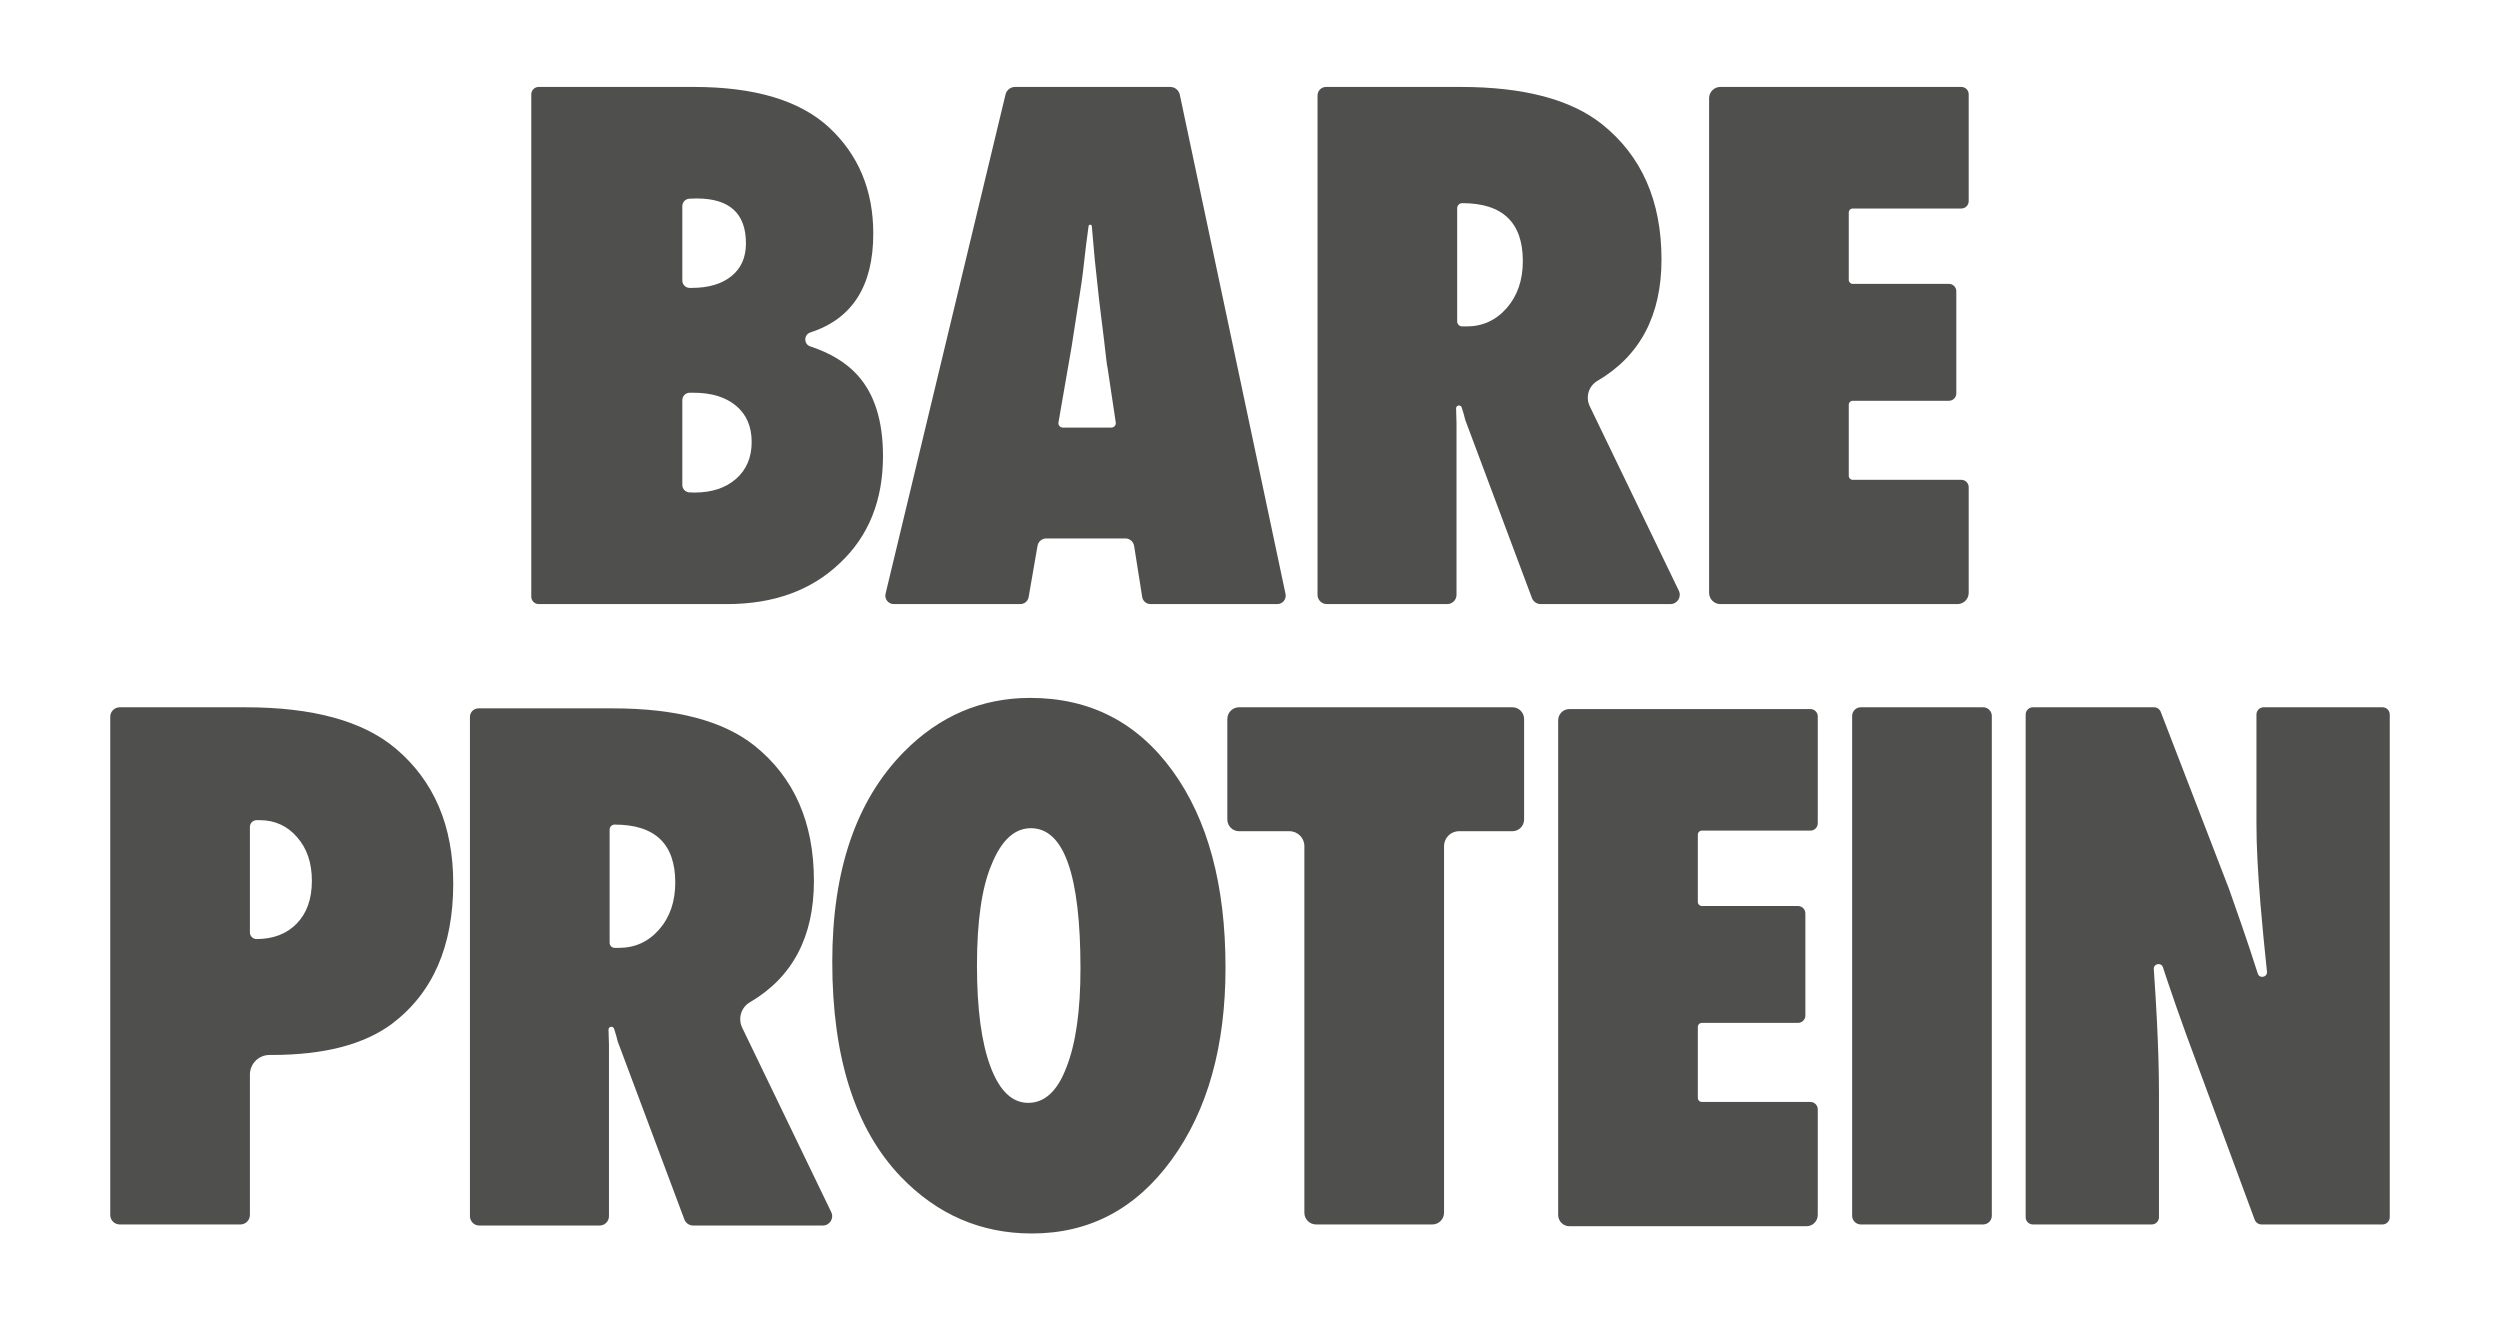
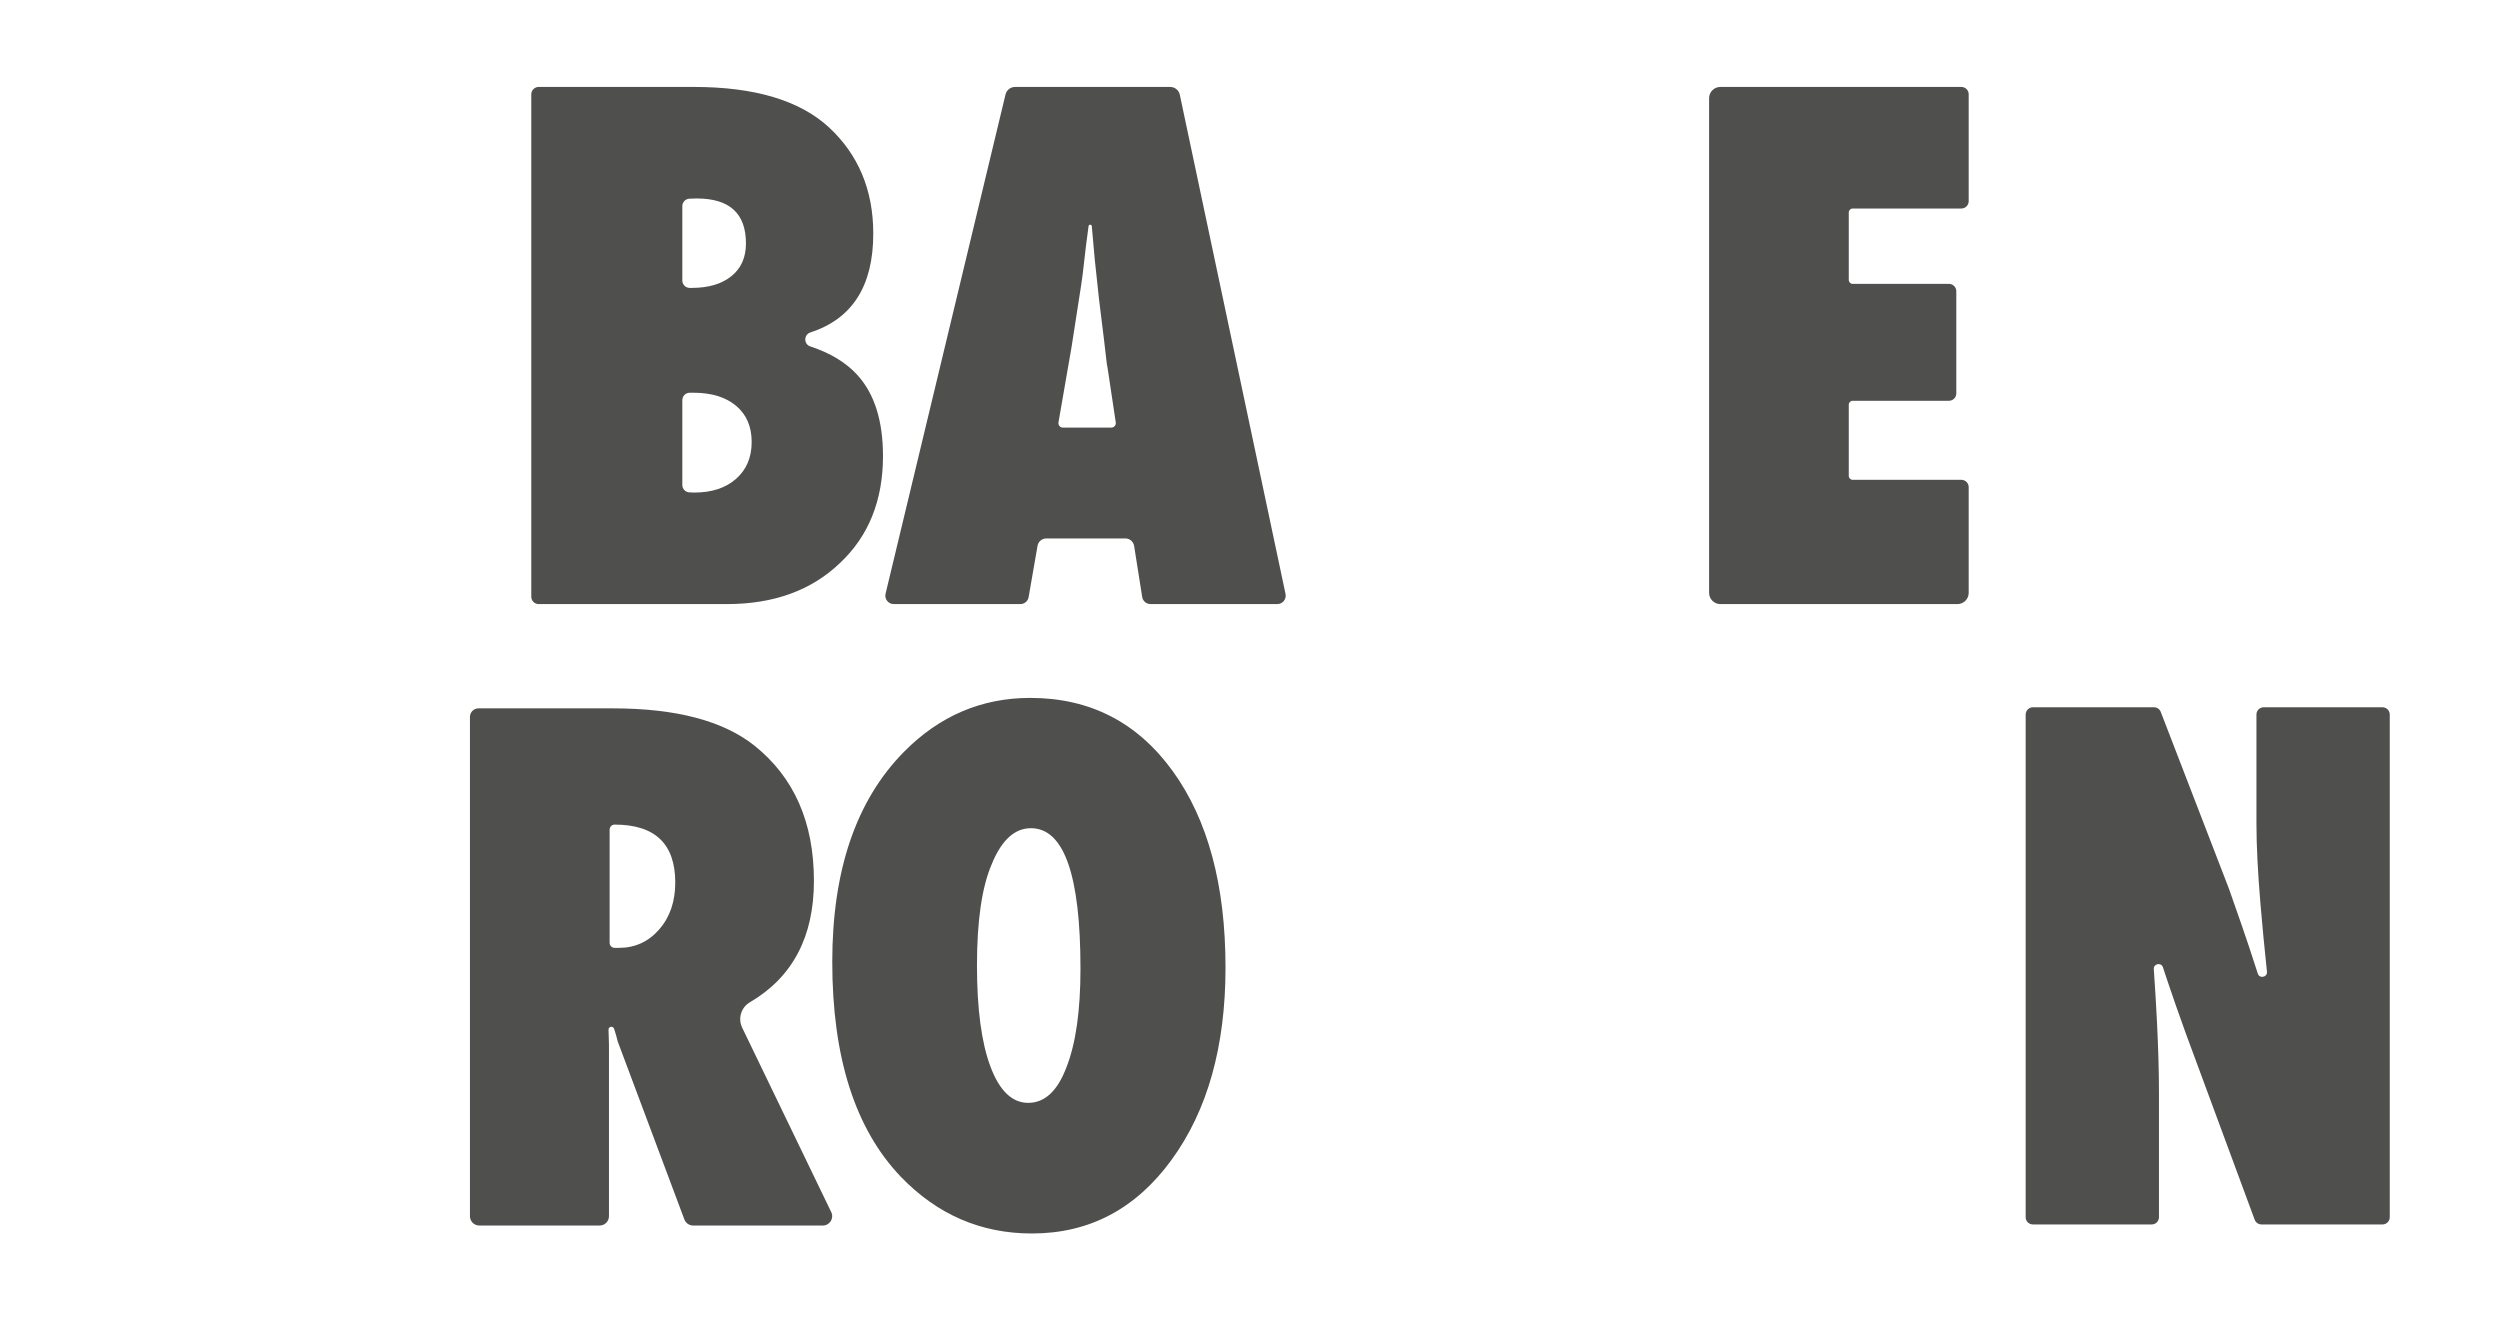
<svg xmlns="http://www.w3.org/2000/svg" fill="none" viewBox="0 0 142 75" height="75" width="142">
  <path fill="#4F4F4D" d="M30.177 33.892V5.358C30.177 5.126 30.366 4.938 30.598 4.938H39.405C42.854 4.938 45.41 5.699 47.072 7.221C48.758 8.781 49.602 10.797 49.602 13.27C49.602 16.239 48.413 18.108 46.034 18.88C45.646 19.006 45.641 19.552 46.029 19.679C47.164 20.051 48.054 20.591 48.698 21.299C49.668 22.364 50.154 23.899 50.154 25.903C50.154 28.427 49.336 30.457 47.699 31.991C46.076 33.539 43.939 34.312 41.288 34.312H30.598C30.365 34.312 30.177 34.124 30.177 33.892L30.177 33.892ZM38.756 15.932C38.756 16.165 38.944 16.353 39.177 16.353H39.289C40.24 16.353 40.992 16.131 41.543 15.687C42.095 15.243 42.37 14.622 42.37 13.823C42.37 12.123 41.438 11.273 39.574 11.273C39.485 11.273 39.374 11.276 39.241 11.283C39.213 11.284 39.184 11.285 39.154 11.287C38.931 11.299 38.756 11.483 38.756 11.707V15.932L38.756 15.932ZM38.756 27.548C38.756 27.77 38.93 27.955 39.152 27.967C39.153 27.967 39.155 27.967 39.156 27.967C39.27 27.974 39.365 27.977 39.441 27.977C40.431 27.977 41.22 27.717 41.81 27.197C42.4 26.677 42.695 25.98 42.695 25.104C42.695 24.229 42.4 23.544 41.81 23.049C41.22 22.555 40.412 22.307 39.384 22.307H39.177C38.945 22.307 38.756 22.496 38.756 22.728L38.756 27.548Z" />
  <path fill="#4F4F4D" d="M72.55 34.312H65.349C65.114 34.312 64.913 34.141 64.877 33.909L64.418 31.009C64.379 30.764 64.168 30.583 63.919 30.583H59.429C59.184 30.583 58.974 30.76 58.932 31.002L58.426 33.916C58.387 34.145 58.188 34.312 57.955 34.312H50.765C50.456 34.312 50.227 34.023 50.3 33.722L57.114 5.365C57.174 5.114 57.398 4.938 57.656 4.938H66.467C66.731 4.938 66.958 5.122 67.013 5.38L73.018 33.735C73.081 34.033 72.855 34.312 72.55 34.312ZM63.376 24L62.908 20.879L62.902 20.857C62.889 20.824 62.864 20.654 62.829 20.348C62.803 20.069 62.67 18.966 62.429 17.037C62.404 16.822 62.372 16.527 62.334 16.152C62.296 15.779 62.245 15.306 62.182 14.735L62.014 12.846C62.004 12.737 61.846 12.733 61.831 12.842L61.83 12.852C61.786 13.182 61.738 13.543 61.687 13.936C61.599 14.723 61.535 15.268 61.497 15.572C61.459 15.877 61.434 16.061 61.421 16.124L60.869 19.682L60.121 23.994C60.094 24.147 60.212 24.286 60.367 24.286H63.128C63.281 24.286 63.398 24.151 63.375 23.999L63.376 24Z" />
-   <path fill="#4F4F4D" d="M94.88 34.312H87.511C87.29 34.312 87.093 34.175 87.015 33.969L83.225 23.849C83.187 23.671 83.12 23.437 83.025 23.145C82.966 22.965 82.7 23.011 82.706 23.201L82.73 24.039V33.783C82.73 34.075 82.493 34.312 82.2 34.312H75.364C75.072 34.312 74.835 34.075 74.835 33.783V5.424C74.835 5.155 75.052 4.938 75.321 4.938H82.958C86.535 4.938 89.211 5.642 90.987 7.049C93.245 8.85 94.373 11.412 94.373 14.736C94.373 17.914 93.159 20.214 90.73 21.635C90.232 21.927 90.048 22.557 90.299 23.077L95.357 33.552C95.527 33.904 95.271 34.312 94.88 34.312ZM82.768 18.255C82.768 18.413 82.896 18.541 83.054 18.541H83.301C84.214 18.541 84.975 18.192 85.584 17.494C86.193 16.797 86.497 15.909 86.497 14.831C86.497 12.636 85.349 11.539 83.054 11.539C82.896 11.539 82.768 11.667 82.768 11.825V18.255Z" />
  <path fill="#4F4F4D" d="M97.077 33.673V5.577C97.077 5.224 97.364 4.938 97.716 4.938H111.404C111.635 4.938 111.822 5.125 111.822 5.355V11.426C111.822 11.656 111.635 11.843 111.404 11.843H105.234C105.111 11.843 105.01 11.943 105.01 12.067V15.9C105.01 16.024 105.111 16.124 105.234 16.124H110.7C110.931 16.124 111.118 16.311 111.118 16.542V22.346C111.118 22.577 110.931 22.764 110.7 22.764H105.234C105.111 22.764 105.01 22.864 105.01 22.987V27.031C105.01 27.154 105.111 27.254 105.234 27.254H111.404C111.635 27.254 111.822 27.441 111.822 27.672V33.673C111.822 34.026 111.536 34.312 111.183 34.312H97.716C97.363 34.312 97.077 34.026 97.077 33.673H97.077Z" />
-   <path fill="#4F4F4D" d="M13.656 69.549H6.801C6.503 69.549 6.262 69.307 6.262 69.009V40.713C6.262 40.415 6.503 40.174 6.801 40.174H13.948C17.778 40.174 20.619 40.954 22.471 42.514C24.652 44.353 25.744 46.909 25.744 50.181C25.744 53.745 24.583 56.402 22.262 58.153C20.676 59.332 18.4 59.922 15.432 59.922H15.309C14.694 59.922 14.195 60.421 14.195 61.036V69.009C14.195 69.307 13.954 69.549 13.656 69.549ZM14.557 53.339C15.521 53.339 16.288 53.044 16.859 52.454C17.43 51.865 17.715 51.056 17.715 50.029C17.715 49.014 17.436 48.19 16.878 47.555C16.32 46.908 15.61 46.585 14.747 46.585H14.577C14.366 46.585 14.195 46.756 14.195 46.967V52.958C14.195 53.161 14.354 53.329 14.557 53.339Z" />
  <path fill="#4F4F4D" d="M69.609 54.956C69.609 59.434 68.588 63.074 66.546 65.877C64.516 68.668 61.872 70.062 58.612 70.062C55.721 70.062 53.241 68.991 51.173 66.847C48.573 64.133 47.273 60.062 47.273 54.633C47.273 49.433 48.63 45.456 51.345 42.704C53.361 40.662 55.752 39.641 58.517 39.641C61.904 39.641 64.599 41.024 66.603 43.788C68.607 46.554 69.609 50.276 69.609 54.956ZM61.371 55.013C61.371 49.699 60.432 47.042 58.555 47.042C57.617 47.042 56.868 47.739 56.31 49.134C55.765 50.428 55.492 52.331 55.492 54.842C55.492 57.315 55.749 59.234 56.263 60.597C56.777 61.961 57.49 62.642 58.403 62.642C59.342 62.642 60.065 61.97 60.572 60.626C61.105 59.281 61.371 57.41 61.371 55.013H61.371Z" />
-   <path fill="#4F4F4D" d="M81.356 69.549H74.754C74.386 69.549 74.088 69.25 74.088 68.882V48.059C74.088 47.592 73.709 47.213 73.242 47.213H70.379C70.011 47.213 69.712 46.915 69.712 46.547V40.84C69.712 40.472 70.011 40.173 70.379 40.173H85.903C86.271 40.173 86.569 40.472 86.569 40.84V46.547C86.569 46.915 86.271 47.213 85.903 47.213H82.868C82.401 47.213 82.022 47.592 82.022 48.059V68.882C82.022 69.25 81.723 69.549 81.356 69.549H81.356Z" />
-   <path fill="#4F4F4D" d="M112.641 69.549H105.696C105.423 69.549 105.201 69.327 105.201 69.055V40.667C105.201 40.395 105.423 40.173 105.696 40.173H112.641C112.914 40.173 113.135 40.395 113.135 40.667V69.055C113.135 69.327 112.914 69.549 112.641 69.549Z" />
  <path fill="#4F4F4D" d="M115.058 69.137V40.585C115.058 40.358 115.242 40.173 115.47 40.173H122.347C122.518 40.173 122.67 40.278 122.731 40.437L126.606 50.485C126.821 51.094 127.066 51.792 127.338 52.578C127.611 53.364 127.912 54.271 128.242 55.298C128.339 55.606 128.797 55.51 128.763 55.19C128.612 53.762 128.49 52.479 128.394 51.341C128.242 49.528 128.166 48.005 128.166 46.775V40.585C128.166 40.358 128.35 40.173 128.578 40.173H135.326C135.554 40.173 135.738 40.358 135.738 40.585V69.137C135.738 69.364 135.554 69.549 135.326 69.549H128.453C128.281 69.549 128.126 69.441 128.066 69.28L124.17 58.742C123.752 57.588 123.374 56.507 123.038 55.499C122.976 55.312 122.916 55.128 122.856 54.945C122.759 54.645 122.314 54.732 122.336 55.047C122.411 56.13 122.471 57.121 122.515 58.02C122.591 59.555 122.629 60.899 122.629 62.053V69.138C122.629 69.365 122.445 69.549 122.217 69.549H115.469C115.241 69.549 115.057 69.365 115.057 69.138L115.058 69.137Z" />
  <path fill="#4F4F4D" d="M46.739 69.61H39.37C39.149 69.61 38.951 69.473 38.873 69.266L35.083 59.146C35.045 58.968 34.978 58.734 34.883 58.442C34.883 58.439 34.881 58.436 34.88 58.434C34.822 58.255 34.558 58.301 34.564 58.489L34.589 59.337V69.08C34.589 69.373 34.351 69.61 34.059 69.61H27.223C26.93 69.61 26.693 69.373 26.693 69.08V40.721C26.693 40.452 26.91 40.235 27.179 40.235H34.816C38.393 40.235 41.069 40.939 42.845 42.346C45.103 44.147 46.231 46.709 46.231 50.033C46.231 53.212 45.017 55.511 42.589 56.932C42.09 57.224 41.906 57.855 42.157 58.374L47.215 68.849C47.385 69.201 47.129 69.61 46.738 69.61L46.739 69.61ZM34.627 53.553C34.627 53.71 34.754 53.838 34.912 53.838H35.159C36.072 53.838 36.833 53.489 37.442 52.792C38.051 52.094 38.355 51.206 38.355 50.128C38.355 47.934 37.207 46.837 34.912 46.837C34.754 46.837 34.627 46.965 34.627 47.122V53.553Z" />
-   <path fill="#4F4F4D" d="M88.504 69.01V40.913C88.504 40.56 88.79 40.274 89.143 40.274H102.831C103.062 40.274 103.249 40.461 103.249 40.691V46.762C103.249 46.993 103.061 47.18 102.831 47.18H96.661C96.537 47.18 96.437 47.28 96.437 47.403V51.237C96.437 51.36 96.537 51.461 96.661 51.461H102.127C102.358 51.461 102.545 51.648 102.545 51.878V57.683C102.545 57.913 102.357 58.1 102.127 58.1H96.661C96.537 58.1 96.437 58.2 96.437 58.324V62.367C96.437 62.49 96.537 62.591 96.661 62.591H102.831C103.062 62.591 103.249 62.778 103.249 63.008V69.01C103.249 69.363 102.962 69.649 102.609 69.649H89.143C88.79 69.649 88.504 69.363 88.504 69.01H88.504Z" />
</svg>